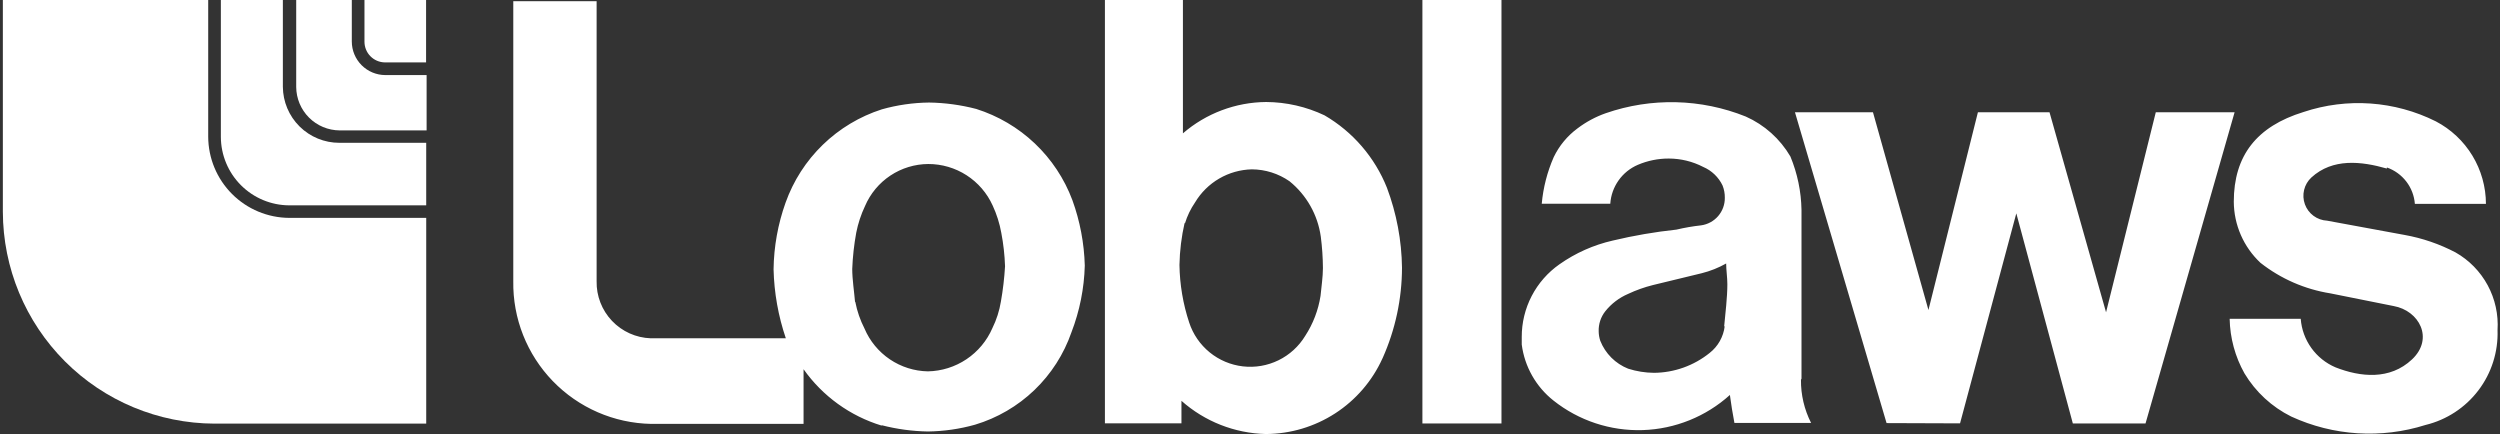
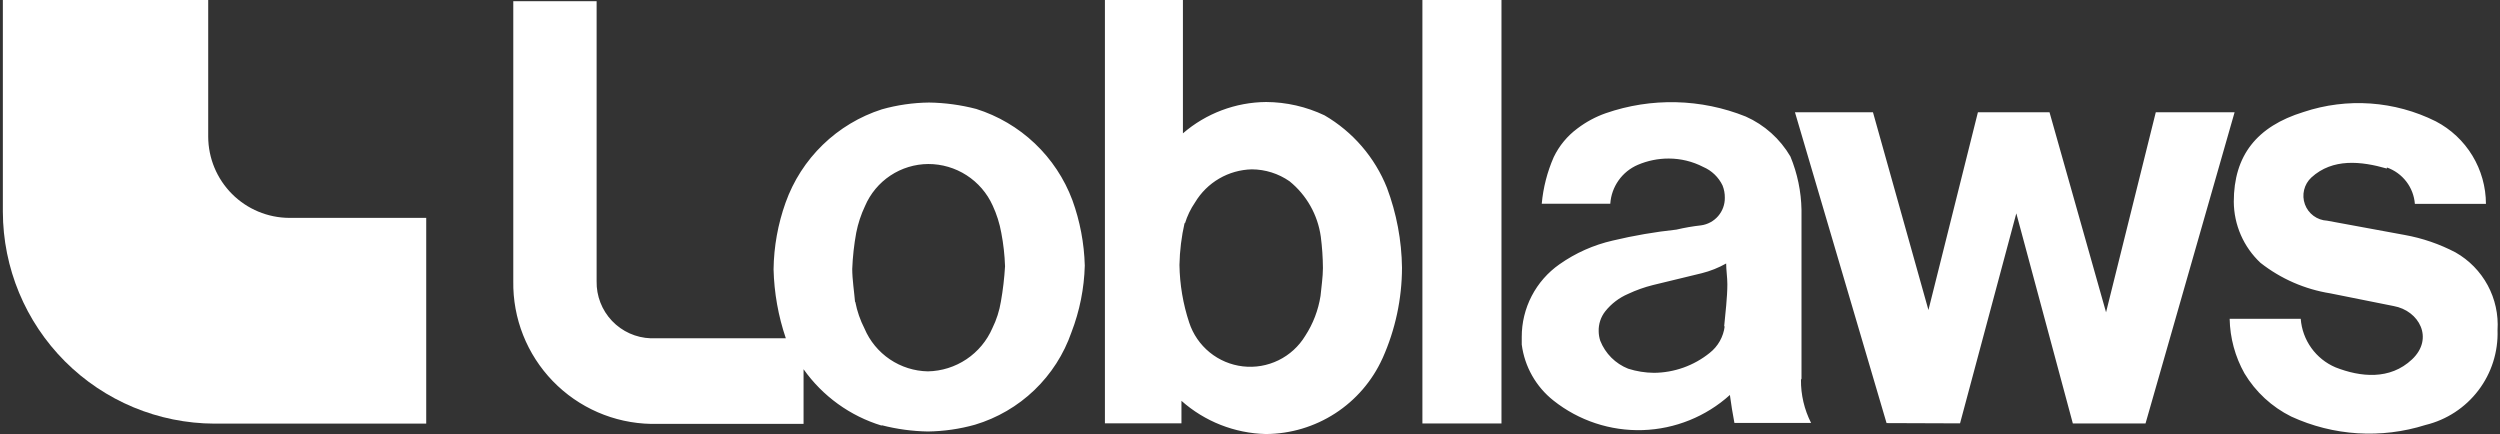
<svg xmlns="http://www.w3.org/2000/svg" width="576" height="100" viewBox="0 0 576 100" fill="none">
  <rect x="0" y="0" width="576" height="100" fill="#333333" stroke="none" />
  <path fill-rule="evenodd" clip-rule="evenodd" d="M203.145 97.972C206.619 98.87 210.187 99.354 213.774 99.416C217.452 99.369 221.108 98.843 224.65 97.85C229.773 96.312 234.458 93.58 238.319 89.879C242.181 86.177 245.109 81.612 246.862 76.559C248.755 71.652 249.794 66.456 249.934 61.198C249.798 56.049 248.834 50.956 247.077 46.114C245.221 41.16 242.262 36.694 238.424 33.053C234.586 29.413 229.971 26.693 224.926 25.1C221.374 24.173 217.722 23.678 214.051 23.625C210.372 23.666 206.715 24.193 203.175 25.192C198.074 26.831 193.42 29.624 189.573 33.354C185.726 37.084 182.79 41.65 180.994 46.697C179.232 51.63 178.297 56.821 178.229 62.058C178.362 67.465 179.315 72.821 181.055 77.942H149.934C146.544 77.829 143.335 76.386 141 73.926C138.666 71.465 137.394 68.184 137.461 64.793V0.276H118.26V64.793C118.128 73.36 121.397 81.63 127.352 87.792C133.306 93.953 141.459 97.504 150.026 97.665H185.141V85.069C189.535 91.278 195.868 95.85 203.145 98.064V97.972ZM197 69.555C196.816 67.312 196.355 64.362 196.355 61.966C196.464 59.162 196.772 56.37 197.277 53.61C197.697 51.486 198.378 49.422 199.304 47.465C200.525 44.609 202.554 42.172 205.141 40.453C207.728 38.733 210.76 37.807 213.866 37.788C216.997 37.782 220.063 38.681 222.696 40.376C225.328 42.071 227.415 44.49 228.705 47.343C229.642 49.357 230.314 51.484 230.702 53.671C231.188 56.205 231.475 58.773 231.562 61.352C231.402 64.071 231.084 66.779 230.61 69.462C230.263 71.597 229.6 73.667 228.644 75.607C227.382 78.518 225.309 81.005 222.672 82.77C220.036 84.535 216.947 85.504 213.774 85.561C210.65 85.501 207.609 84.538 205.02 82.788C202.43 81.038 200.402 78.576 199.181 75.699C198.189 73.761 197.475 71.692 197.062 69.555H197ZM318.505 82.611C316.161 87.774 312.386 92.156 307.627 95.238C302.867 98.32 297.324 99.973 291.654 100C284.472 99.83 277.581 97.119 272.207 92.35V97.542H254.573V0H272.545V30.722C277.878 26.119 284.672 23.56 291.716 23.502C296.372 23.528 300.966 24.577 305.172 26.575C311.693 30.374 316.755 36.246 319.55 43.257C321.765 49.154 322.94 55.391 323.022 61.69C323.003 68.857 321.486 75.942 318.567 82.489L318.505 82.611ZM273.006 51.49C273.532 49.762 274.319 48.125 275.341 46.636C276.701 44.363 278.615 42.473 280.903 41.14C283.192 39.808 285.781 39.077 288.429 39.017C291.526 39.034 294.546 39.987 297.092 41.751C301.034 44.94 303.615 49.509 304.312 54.532C304.621 56.926 304.785 59.337 304.803 61.751C304.803 63.779 304.435 66.206 304.25 68.172C303.737 71.459 302.533 74.6 300.717 77.389C299.248 79.809 297.115 81.757 294.572 83.002C292.029 84.247 289.182 84.737 286.369 84.414C283.556 84.091 280.895 82.968 278.701 81.178C276.507 79.388 274.872 77.007 273.989 74.316C272.571 70.032 271.815 65.557 271.747 61.045C271.81 57.766 272.212 54.502 272.945 51.306L273.006 51.49ZM345.94 97.573H327.722V0H345.94V97.573ZM397.246 75.207C397.522 72.289 397.983 68.479 397.983 65.469C397.983 63.902 397.707 62.181 397.707 60.707C395.942 61.702 394.051 62.457 392.085 62.949L380.81 65.684C378.854 66.175 376.951 66.854 375.126 67.711C373.058 68.594 371.242 69.977 369.842 71.736C368.815 73.048 368.282 74.679 368.337 76.344C368.347 77.086 368.471 77.822 368.705 78.525C369.282 79.977 370.148 81.295 371.252 82.399C372.357 83.503 373.675 84.37 375.126 84.946C377.054 85.561 379.063 85.882 381.086 85.899C385.75 85.859 390.264 84.246 393.897 81.321C394.851 80.575 395.649 79.649 396.244 78.594C396.84 77.54 397.222 76.379 397.369 75.177L397.246 75.207ZM414.942 87.496C414.909 90.954 415.709 94.368 417.277 97.45H399.611C399.212 95.299 398.843 93.149 398.567 90.999C393.041 95.989 385.923 98.857 378.481 99.094C371.038 99.33 363.754 96.919 357.922 92.289C353.894 89.107 351.269 84.476 350.61 79.386C350.61 78.925 350.61 78.126 350.61 77.634C350.602 74.349 351.388 71.111 352.902 68.195C354.416 65.28 356.612 62.774 359.304 60.891C363.005 58.284 367.179 56.427 371.593 55.422C376.42 54.273 381.314 53.432 386.247 52.903C388.12 52.461 390.018 52.133 391.931 51.92C393.456 51.711 394.853 50.953 395.86 49.788C396.866 48.623 397.414 47.131 397.399 45.591C397.417 44.614 397.239 43.643 396.877 42.734C395.96 40.817 394.376 39.3 392.423 38.464C389.963 37.191 387.235 36.527 384.466 36.528C382.027 36.524 379.612 37.015 377.369 37.972C375.584 38.734 374.044 39.976 372.922 41.559C371.799 43.143 371.137 45.006 371.009 46.943H355.218C355.552 43.233 356.486 39.602 357.983 36.191C359.241 33.576 361.118 31.309 363.452 29.585C365.428 28.087 367.625 26.906 369.965 26.083C380.459 22.443 391.914 22.716 402.223 26.851C406.534 28.769 410.134 31.993 412.515 36.068C414.125 39.969 414.989 44.137 415.065 48.356V87.25L414.942 87.496ZM434.665 97.481L413.559 25.868H431.532L444.312 71.429L455.71 25.868H472.208L485.234 71.951L496.693 25.868H514.85L494.327 97.573H477.584L464.558 49.155L451.593 97.542L434.665 97.481ZM549.934 38.587C551.708 39.208 553.262 40.331 554.408 41.821C555.553 43.31 556.241 45.1 556.386 46.974H572.761C572.752 43.052 571.671 39.207 569.635 35.855C567.599 32.504 564.686 29.772 561.209 27.957C551.737 23.229 540.775 22.456 530.733 25.806C519.949 29.124 514.665 35.852 514.665 46.482C514.681 49.122 515.234 51.731 516.29 54.15C517.346 56.569 518.884 58.747 520.81 60.553C525.489 64.23 531.031 66.652 536.908 67.588L551.47 70.507C557.369 71.552 560.84 77.972 555.741 82.796C550.641 87.619 543.82 86.882 538.106 84.639C535.873 83.689 533.944 82.143 532.53 80.171C531.116 78.199 530.271 75.876 530.088 73.456H513.713C513.797 77.862 514.968 82.178 517.123 86.022C519.691 90.303 523.433 93.758 527.906 95.975C537.62 100.443 548.649 101.133 558.843 97.911C563.699 96.734 568.001 93.918 571.023 89.939C574.045 85.96 575.602 81.061 575.433 76.068C575.661 72.475 574.875 68.891 573.164 65.724C571.453 62.557 568.886 59.935 565.756 58.157C562.072 56.226 558.114 54.868 554.02 54.132L536.171 50.845C535.041 50.79 533.952 50.403 533.041 49.732C532.13 49.061 531.438 48.136 531.05 47.073C530.663 46.01 530.599 44.856 530.864 43.756C531.13 42.656 531.715 41.66 532.545 40.891C537.461 36.406 544.005 37.143 549.934 38.833V38.587Z" fill="white" />
  <path fill-rule="evenodd" clip-rule="evenodd" d="M47.97 0H0.658V48.786C0.683 61.715 5.825 74.109 14.962 83.257C24.098 92.405 36.485 97.563 49.414 97.604H98.201V50.2H66.649C61.697 50.175 56.956 48.195 53.457 44.691C49.958 41.187 47.986 36.442 47.97 31.49V0Z" fill="white" />
-   <path fill-rule="evenodd" clip-rule="evenodd" d="M65.172 0H50.887V31.552C50.903 35.726 52.569 39.726 55.521 42.678C58.473 45.63 62.472 47.296 66.647 47.312H98.199V32.903H78.198C74.763 32.911 71.463 31.558 69.022 29.14C66.581 26.722 65.197 23.436 65.172 20V0ZM80.963 0H68.245V20.031C68.261 22.682 69.321 25.22 71.196 27.095C73.071 28.97 75.609 30.03 78.26 30.046H98.291V17.297H88.736C86.699 17.28 84.75 16.462 83.312 15.018C81.874 13.575 81.064 11.623 81.056 9.585V0H80.963ZM98.137 0H83.974V9.585C83.966 10.843 84.456 12.053 85.336 12.951C86.217 13.849 87.417 14.362 88.675 14.378H98.168V0H98.137Z" fill="white" />
</svg>